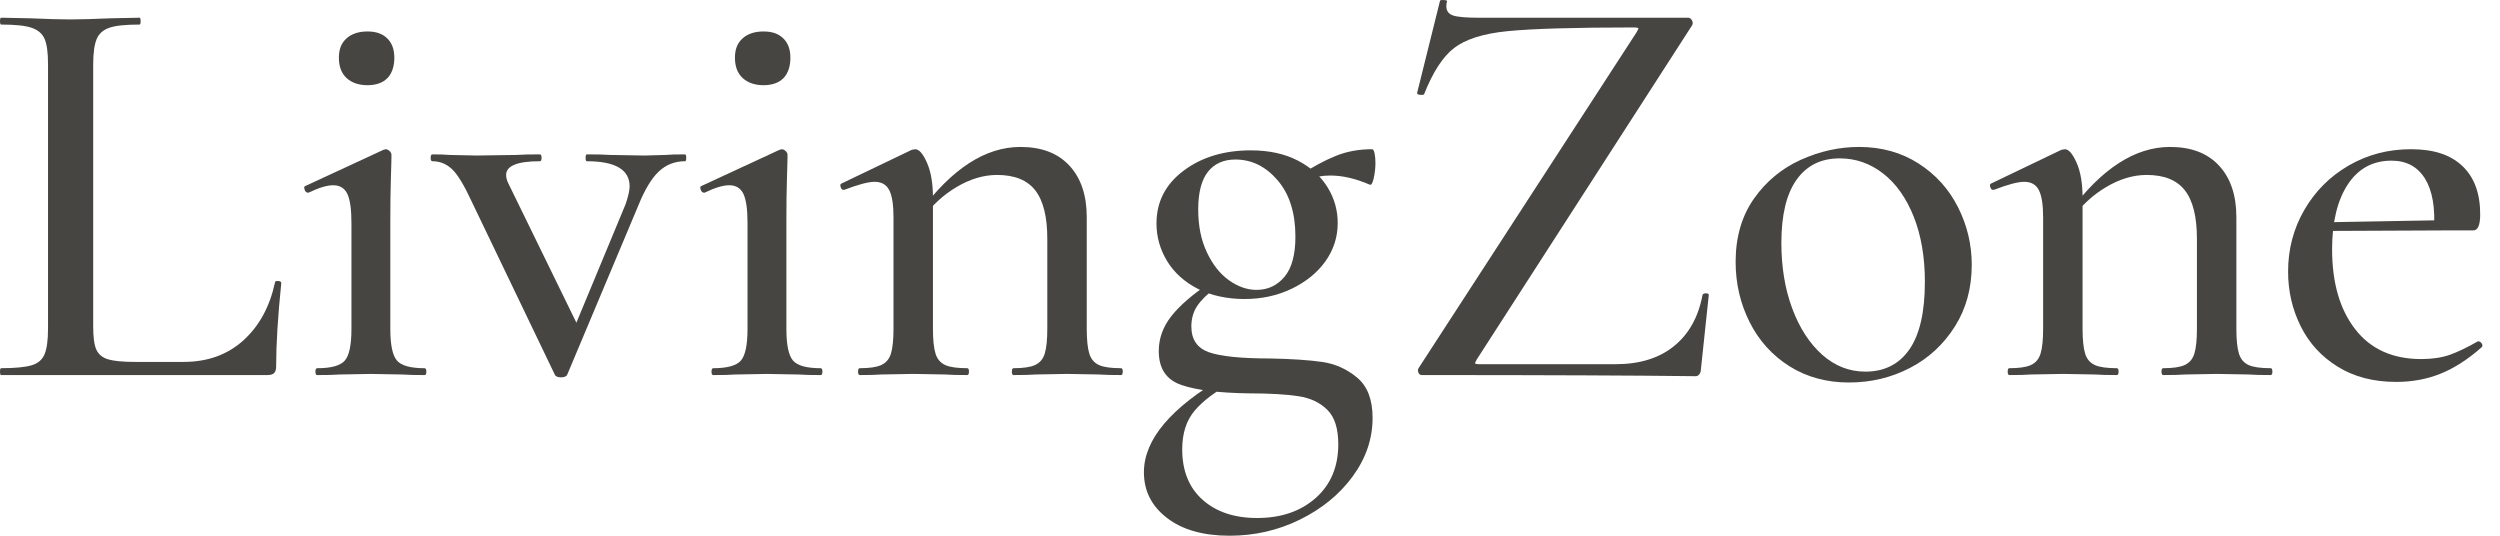
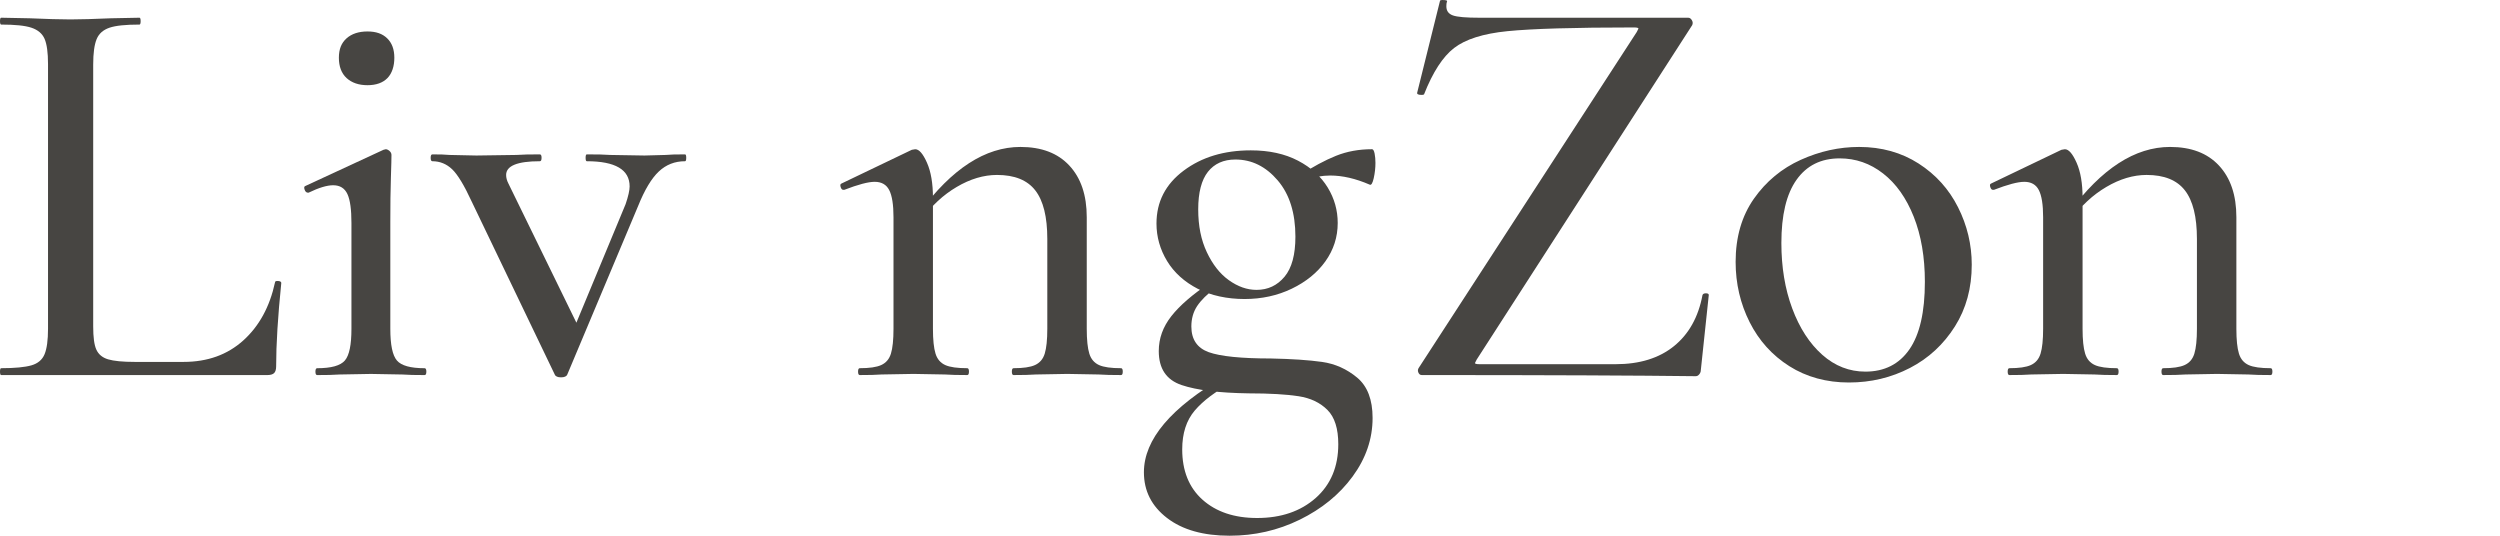
<svg xmlns="http://www.w3.org/2000/svg" width="140" height="30" viewBox="0 0 140 30" fill="none">
  <path d="M5.395 19.578C5.515 19.842 5.731 20.026 6.051 20.122C6.371 20.218 6.876 20.267 7.556 20.267H10.277C11.622 20.267 12.735 19.866 13.623 19.066C14.512 18.265 15.104 17.185 15.4 15.816C15.4 15.752 15.456 15.728 15.576 15.736C15.696 15.744 15.752 15.784 15.752 15.848C15.56 17.729 15.464 19.282 15.464 20.523C15.464 20.691 15.424 20.819 15.352 20.891C15.28 20.963 15.152 21.003 14.984 21.003H0.064C0.024 21.003 0 20.939 0 20.811C0 20.683 0.024 20.619 0.064 20.619C0.832 20.619 1.401 20.563 1.761 20.459C2.121 20.355 2.369 20.146 2.497 19.834C2.625 19.522 2.689 19.05 2.689 18.41V3.586C2.689 2.945 2.625 2.473 2.497 2.177C2.369 1.881 2.121 1.673 1.761 1.552C1.401 1.432 0.832 1.376 0.064 1.376C0.024 1.376 0 1.312 0 1.184C0 1.056 0.024 0.992 0.064 0.992L1.665 1.024C2.601 1.064 3.362 1.088 3.938 1.088C4.514 1.088 5.275 1.064 6.211 1.024L7.812 0.992C7.852 0.992 7.876 1.056 7.876 1.184C7.876 1.312 7.852 1.376 7.812 1.376C7.044 1.376 6.483 1.432 6.131 1.552C5.779 1.673 5.539 1.881 5.411 2.193C5.283 2.505 5.219 2.977 5.219 3.618V18.281C5.219 18.882 5.275 19.314 5.395 19.578Z" fill="#474542" />
  <path d="M17.664 20.812C17.664 20.684 17.696 20.62 17.76 20.62C18.553 20.62 19.065 20.476 19.313 20.188C19.561 19.899 19.681 19.307 19.681 18.411V12.487C19.681 11.743 19.609 11.199 19.457 10.871C19.305 10.542 19.041 10.374 18.657 10.374C18.313 10.374 17.856 10.51 17.28 10.79H17.248C17.16 10.79 17.096 10.735 17.056 10.614C17.016 10.494 17.032 10.43 17.12 10.406L21.474 8.389L21.602 8.357C21.666 8.357 21.738 8.389 21.811 8.453C21.883 8.517 21.922 8.589 21.922 8.677C21.922 8.829 21.915 9.254 21.89 9.958C21.866 10.662 21.858 11.495 21.858 12.455V18.411C21.858 19.307 21.979 19.899 22.227 20.188C22.475 20.476 22.987 20.62 23.779 20.62C23.843 20.62 23.876 20.684 23.876 20.812C23.876 20.94 23.843 21.004 23.779 21.004C23.267 21.004 22.851 20.996 22.531 20.972L20.77 20.94L19.009 20.972C18.689 20.996 18.273 21.004 17.76 21.004C17.696 21.004 17.664 20.94 17.664 20.812ZM19.409 4.371C19.121 4.107 18.977 3.723 18.977 3.235C18.977 2.746 19.121 2.402 19.409 2.146C19.697 1.89 20.09 1.762 20.578 1.762C21.066 1.762 21.418 1.89 21.682 2.146C21.947 2.402 22.083 2.762 22.083 3.235C22.083 3.707 21.954 4.107 21.698 4.371C21.442 4.635 21.066 4.771 20.578 4.771C20.09 4.771 19.697 4.635 19.409 4.371Z" fill="#474542" />
  <path d="M38.429 8.837C38.429 8.965 38.405 9.029 38.365 9.029C37.788 9.029 37.3 9.221 36.892 9.605C36.484 9.989 36.1 10.63 35.739 11.526L31.769 20.971C31.729 21.075 31.609 21.131 31.417 21.131C31.225 21.131 31.105 21.075 31.065 20.971L26.422 11.302C25.998 10.382 25.63 9.773 25.318 9.477C25.006 9.181 24.637 9.029 24.213 9.029C24.149 9.029 24.117 8.965 24.117 8.837C24.117 8.709 24.149 8.645 24.213 8.645C24.622 8.645 24.942 8.653 25.174 8.677L26.679 8.709L28.92 8.677C29.24 8.653 29.68 8.645 30.232 8.645C30.297 8.645 30.328 8.709 30.328 8.837C30.328 8.965 30.297 9.029 30.232 9.029C28.976 9.029 28.343 9.285 28.343 9.797C28.343 9.949 28.384 10.109 28.471 10.277L32.506 18.538L31.353 20.299L35.035 11.43C35.187 10.982 35.259 10.654 35.259 10.438C35.259 9.501 34.459 9.029 32.858 9.029C32.818 9.029 32.794 8.965 32.794 8.837C32.794 8.709 32.818 8.645 32.858 8.645C33.434 8.645 33.874 8.653 34.171 8.677L36.092 8.709L37.276 8.677C37.508 8.653 37.877 8.645 38.365 8.645C38.405 8.645 38.429 8.709 38.429 8.837Z" fill="#474542" />
-   <path d="M39.844 20.812C39.844 20.684 39.876 20.62 39.94 20.62C40.732 20.62 41.245 20.476 41.493 20.188C41.741 19.899 41.861 19.307 41.861 18.411V12.487C41.861 11.743 41.789 11.199 41.637 10.871C41.485 10.542 41.221 10.374 40.837 10.374C40.492 10.374 40.036 10.51 39.46 10.79H39.428C39.34 10.79 39.276 10.735 39.236 10.614C39.196 10.494 39.212 10.43 39.3 10.406L43.654 8.389L43.782 8.357C43.846 8.357 43.918 8.389 43.99 8.453C44.062 8.517 44.102 8.589 44.102 8.677C44.102 8.829 44.094 9.254 44.07 9.958C44.046 10.662 44.038 11.495 44.038 12.455V18.411C44.038 19.307 44.158 19.899 44.406 20.188C44.654 20.476 45.167 20.62 45.959 20.62C46.023 20.62 46.055 20.684 46.055 20.812C46.055 20.94 46.023 21.004 45.959 21.004C45.447 21.004 45.031 20.996 44.711 20.972L42.95 20.94L41.189 20.972C40.868 20.996 40.452 21.004 39.94 21.004C39.876 21.004 39.844 20.94 39.844 20.812ZM41.589 4.371C41.301 4.107 41.157 3.723 41.157 3.235C41.157 2.746 41.301 2.402 41.589 2.146C41.877 1.89 42.269 1.762 42.758 1.762C43.246 1.762 43.598 1.89 43.862 2.146C44.126 2.402 44.262 2.762 44.262 3.235C44.262 3.707 44.134 4.107 43.878 4.371C43.622 4.635 43.246 4.771 42.758 4.771C42.269 4.771 41.877 4.635 41.589 4.371Z" fill="#474542" />
  <path d="M48.051 20.811C48.051 20.683 48.083 20.619 48.147 20.619C48.684 20.619 49.084 20.563 49.348 20.443C49.612 20.323 49.796 20.115 49.892 19.803C49.988 19.491 50.036 19.026 50.036 18.41V12.167C50.036 11.462 49.956 10.958 49.796 10.646C49.636 10.334 49.364 10.182 48.98 10.182C48.619 10.182 48.051 10.334 47.283 10.63H47.219C47.155 10.63 47.107 10.574 47.075 10.47C47.043 10.366 47.059 10.302 47.123 10.278L51.061 8.389L51.253 8.357C51.469 8.357 51.685 8.605 51.909 9.109C52.133 9.613 52.245 10.27 52.245 11.078V18.41C52.245 19.026 52.293 19.491 52.389 19.803C52.486 20.115 52.67 20.323 52.934 20.443C53.198 20.563 53.614 20.619 54.166 20.619C54.23 20.619 54.262 20.683 54.262 20.811C54.262 20.939 54.23 21.003 54.166 21.003C53.654 21.003 53.238 20.995 52.918 20.971L51.157 20.939L49.364 20.971C49.068 20.995 48.659 21.003 48.147 21.003C48.083 21.003 48.051 20.939 48.051 20.811ZM56.664 20.811C56.664 20.683 56.696 20.619 56.76 20.619C57.296 20.619 57.696 20.563 57.96 20.443C58.224 20.323 58.409 20.115 58.505 19.803C58.601 19.491 58.649 19.026 58.649 18.41V13.383C58.649 12.143 58.425 11.238 57.976 10.662C57.528 10.085 56.816 9.797 55.831 9.797C55.087 9.797 54.334 10.021 53.574 10.47C52.814 10.918 52.173 11.518 51.637 12.263L51.509 11.879C53.302 9.445 55.183 8.229 57.144 8.229C58.321 8.229 59.233 8.573 59.881 9.269C60.53 9.965 60.858 10.926 60.858 12.167V18.41C60.858 19.026 60.906 19.491 61.002 19.803C61.098 20.115 61.282 20.323 61.546 20.443C61.81 20.563 62.227 20.619 62.779 20.619C62.843 20.619 62.875 20.683 62.875 20.811C62.875 20.939 62.843 21.003 62.779 21.003C62.267 21.003 61.85 20.995 61.53 20.971L59.769 20.939L58.008 20.971C57.688 20.995 57.272 21.003 56.76 21.003C56.696 21.003 56.664 20.939 56.664 20.811Z" fill="#474542" />
  <path d="M65.355 29.008C64.491 28.343 64.059 27.495 64.059 26.446C64.059 24.613 65.571 22.82 68.605 21.067L68.957 21.451C68.061 21.924 67.38 22.436 66.908 22.988C66.436 23.541 66.204 24.269 66.204 25.165C66.204 26.358 66.58 27.303 67.34 27.983C68.101 28.663 69.117 29.008 70.398 29.008C71.743 29.008 72.839 28.631 73.68 27.887C74.52 27.142 74.944 26.134 74.944 24.877C74.944 24.005 74.744 23.364 74.336 22.956C73.928 22.548 73.392 22.292 72.719 22.188C72.047 22.084 71.11 22.028 69.918 22.028C68.277 22.004 67.028 21.852 66.172 21.564C65.315 21.275 64.891 20.643 64.891 19.659C64.891 18.954 65.123 18.306 65.595 17.705C66.068 17.105 66.78 16.489 67.741 15.848L68.093 16.105C67.605 16.465 67.252 16.817 67.036 17.145C66.82 17.473 66.716 17.858 66.716 18.282C66.716 19.01 67.044 19.49 67.692 19.723C68.341 19.955 69.501 20.075 71.166 20.075C72.343 20.099 73.296 20.163 74.032 20.267C74.768 20.371 75.425 20.667 76.001 21.147C76.577 21.628 76.865 22.38 76.865 23.404C76.865 24.581 76.489 25.67 75.745 26.686C75 27.703 74.008 28.503 72.783 29.104C71.559 29.704 70.246 30 68.861 30C67.388 30 66.22 29.672 65.355 29.008ZM67.068 16.169C66.324 15.784 65.748 15.264 65.355 14.616C64.963 13.967 64.763 13.263 64.763 12.519C64.763 11.302 65.267 10.318 66.284 9.557C67.3 8.797 68.549 8.42 70.046 8.42C71.07 8.42 71.951 8.613 72.687 8.997C73.424 9.381 73.976 9.885 74.352 10.502C74.728 11.118 74.912 11.782 74.912 12.487C74.912 13.279 74.68 13.992 74.224 14.632C73.768 15.272 73.135 15.784 72.335 16.169C71.535 16.553 70.654 16.745 69.694 16.745C68.733 16.745 67.813 16.553 67.068 16.169ZM71.935 15.496C72.343 15.008 72.543 14.256 72.543 13.255C72.543 11.934 72.215 10.878 71.551 10.101C70.886 9.325 70.102 8.933 69.181 8.933C68.517 8.933 68.005 9.165 67.644 9.621C67.284 10.077 67.1 10.782 67.1 11.718C67.1 12.655 67.26 13.439 67.581 14.12C67.901 14.8 68.309 15.328 68.813 15.688C69.317 16.049 69.83 16.233 70.366 16.233C71.006 16.233 71.527 15.985 71.935 15.496ZM74.816 8.725C75.433 8.477 76.105 8.356 76.833 8.356C76.897 8.356 76.945 8.436 76.978 8.597C77.01 8.757 77.025 8.933 77.025 9.125C77.025 9.405 76.993 9.685 76.93 9.973C76.865 10.261 76.793 10.382 76.705 10.341C75.913 9.997 75.177 9.829 74.496 9.829C74.048 9.829 73.544 9.917 72.991 10.085L72.735 10.886L72.767 9.829C73.512 9.341 74.2 8.973 74.816 8.725Z" fill="#474542" />
  <path d="M91.754 1.601C91.754 1.561 91.666 1.537 91.498 1.537C88.144 1.537 85.791 1.609 84.422 1.745C83.053 1.881 82.061 2.201 81.428 2.689C80.796 3.178 80.236 4.042 79.747 5.283C79.723 5.307 79.683 5.315 79.619 5.315C79.427 5.315 79.339 5.275 79.363 5.187L80.644 0.032C80.644 0.032 80.684 0 80.772 0C80.988 0 81.068 0.032 81.028 0.096C81.004 0.16 80.996 0.248 80.996 0.352C80.996 0.608 81.116 0.776 81.364 0.864C81.612 0.953 82.109 0.993 82.853 0.993H94.539C94.627 0.993 94.691 1.041 94.748 1.137C94.803 1.233 94.803 1.321 94.763 1.409L82.693 20.139L82.597 20.331C82.597 20.371 82.685 20.395 82.853 20.395H90.473C91.818 20.395 92.906 20.059 93.739 19.386C94.571 18.714 95.108 17.762 95.34 16.521C95.364 16.457 95.428 16.425 95.532 16.425C95.636 16.425 95.692 16.457 95.692 16.521L95.244 20.747C95.244 20.811 95.22 20.883 95.164 20.955C95.108 21.027 95.044 21.067 94.956 21.067C91.778 21.027 86.663 21.003 79.619 21.003C79.531 21.003 79.467 20.955 79.427 20.859C79.387 20.763 79.395 20.675 79.459 20.587L91.658 1.793L91.754 1.601Z" fill="#474542" />
  <path d="M100.205 20.507C99.244 19.899 98.5 19.074 97.98 18.042C97.46 17.009 97.195 15.881 97.195 14.664C97.195 13.279 97.54 12.095 98.22 11.126C98.9 10.158 99.781 9.429 100.845 8.949C101.91 8.469 102.998 8.229 104.111 8.229C105.368 8.229 106.48 8.541 107.441 9.157C108.401 9.773 109.138 10.59 109.65 11.606C110.162 12.623 110.418 13.695 110.418 14.824C110.418 16.129 110.106 17.281 109.474 18.282C108.842 19.282 108.009 20.059 106.961 20.603C105.912 21.147 104.775 21.42 103.535 21.42C102.294 21.42 101.165 21.115 100.205 20.507ZM106.929 19.563C107.505 18.73 107.793 17.473 107.793 15.784C107.793 14.4 107.585 13.183 107.169 12.135C106.752 11.086 106.184 10.286 105.456 9.717C104.727 9.149 103.919 8.869 103.022 8.869C101.974 8.869 101.173 9.269 100.605 10.069C100.037 10.87 99.757 12.047 99.757 13.607C99.757 14.952 99.957 16.177 100.365 17.273C100.773 18.37 101.334 19.234 102.046 19.867C102.758 20.499 103.567 20.811 104.463 20.811C105.528 20.811 106.352 20.395 106.929 19.563Z" fill="#474542" />
  <path d="M112.43 20.811C112.43 20.683 112.462 20.619 112.526 20.619C113.062 20.619 113.463 20.563 113.727 20.443C113.991 20.323 114.175 20.115 114.271 19.803C114.367 19.491 114.415 19.026 114.415 18.41V12.167C114.415 11.462 114.335 10.958 114.175 10.646C114.015 10.334 113.743 10.182 113.359 10.182C112.998 10.182 112.43 10.334 111.662 10.63H111.598C111.534 10.63 111.486 10.574 111.454 10.47C111.421 10.366 111.437 10.302 111.502 10.278L115.44 8.389L115.632 8.357C115.848 8.357 116.064 8.605 116.288 9.109C116.512 9.613 116.624 10.27 116.624 11.078V18.41C116.624 19.026 116.672 19.491 116.768 19.803C116.864 20.115 117.048 20.323 117.313 20.443C117.577 20.563 117.993 20.619 118.545 20.619C118.609 20.619 118.641 20.683 118.641 20.811C118.641 20.939 118.609 21.003 118.545 21.003C118.033 21.003 117.617 20.995 117.297 20.971L115.536 20.939L113.743 20.971C113.447 20.995 113.038 21.003 112.526 21.003C112.462 21.003 112.43 20.939 112.43 20.811ZM121.043 20.811C121.043 20.683 121.075 20.619 121.139 20.619C121.675 20.619 122.075 20.563 122.339 20.443C122.603 20.323 122.788 20.115 122.884 19.803C122.98 19.491 123.028 19.026 123.028 18.41V13.383C123.028 12.143 122.804 11.238 122.355 10.662C121.907 10.085 121.195 9.797 120.21 9.797C119.466 9.797 118.713 10.021 117.953 10.47C117.193 10.918 116.552 11.518 116.016 12.263L115.888 11.879C117.681 9.445 119.562 8.229 121.523 8.229C122.7 8.229 123.612 8.573 124.26 9.269C124.909 9.965 125.237 10.926 125.237 12.167V18.41C125.237 19.026 125.285 19.491 125.381 19.803C125.477 20.115 125.661 20.323 125.925 20.443C126.189 20.563 126.606 20.619 127.158 20.619C127.222 20.619 127.254 20.683 127.254 20.811C127.254 20.939 127.222 21.003 127.158 21.003C126.646 21.003 126.229 20.995 125.909 20.971L124.148 20.939L122.387 20.971C122.067 20.995 121.651 21.003 121.139 21.003C121.075 21.003 121.043 20.939 121.043 20.811Z" fill="#474542" />
-   <path d="M130.918 20.539C129.998 19.971 129.309 19.218 128.837 18.266C128.365 17.313 128.133 16.297 128.133 15.208C128.133 13.951 128.437 12.799 129.045 11.75C129.654 10.702 130.478 9.877 131.527 9.269C132.575 8.661 133.736 8.356 135.016 8.356C136.297 8.356 137.234 8.669 137.898 9.301C138.562 9.933 138.891 10.83 138.891 12.006C138.891 12.607 138.762 12.903 138.506 12.903H136.297C136.385 11.646 136.217 10.678 135.801 10.005C135.385 9.333 134.76 8.997 133.928 8.997C132.879 8.997 132.063 9.437 131.479 10.325C130.894 11.214 130.598 12.423 130.598 13.959C130.598 15.84 131.03 17.329 131.895 18.442C132.759 19.554 133.992 20.107 135.593 20.107C136.209 20.107 136.745 20.027 137.194 19.867C137.642 19.706 138.162 19.458 138.762 19.114H138.795C138.859 19.114 138.915 19.154 138.971 19.226C139.027 19.298 139.027 19.37 138.987 19.434C138.218 20.115 137.45 20.611 136.681 20.923C135.913 21.235 135.081 21.387 134.184 21.387C132.927 21.387 131.839 21.107 130.918 20.539ZM129.83 12.455L137.002 12.327V12.903L129.862 12.935L129.83 12.455Z" fill="#474542" />
</svg>